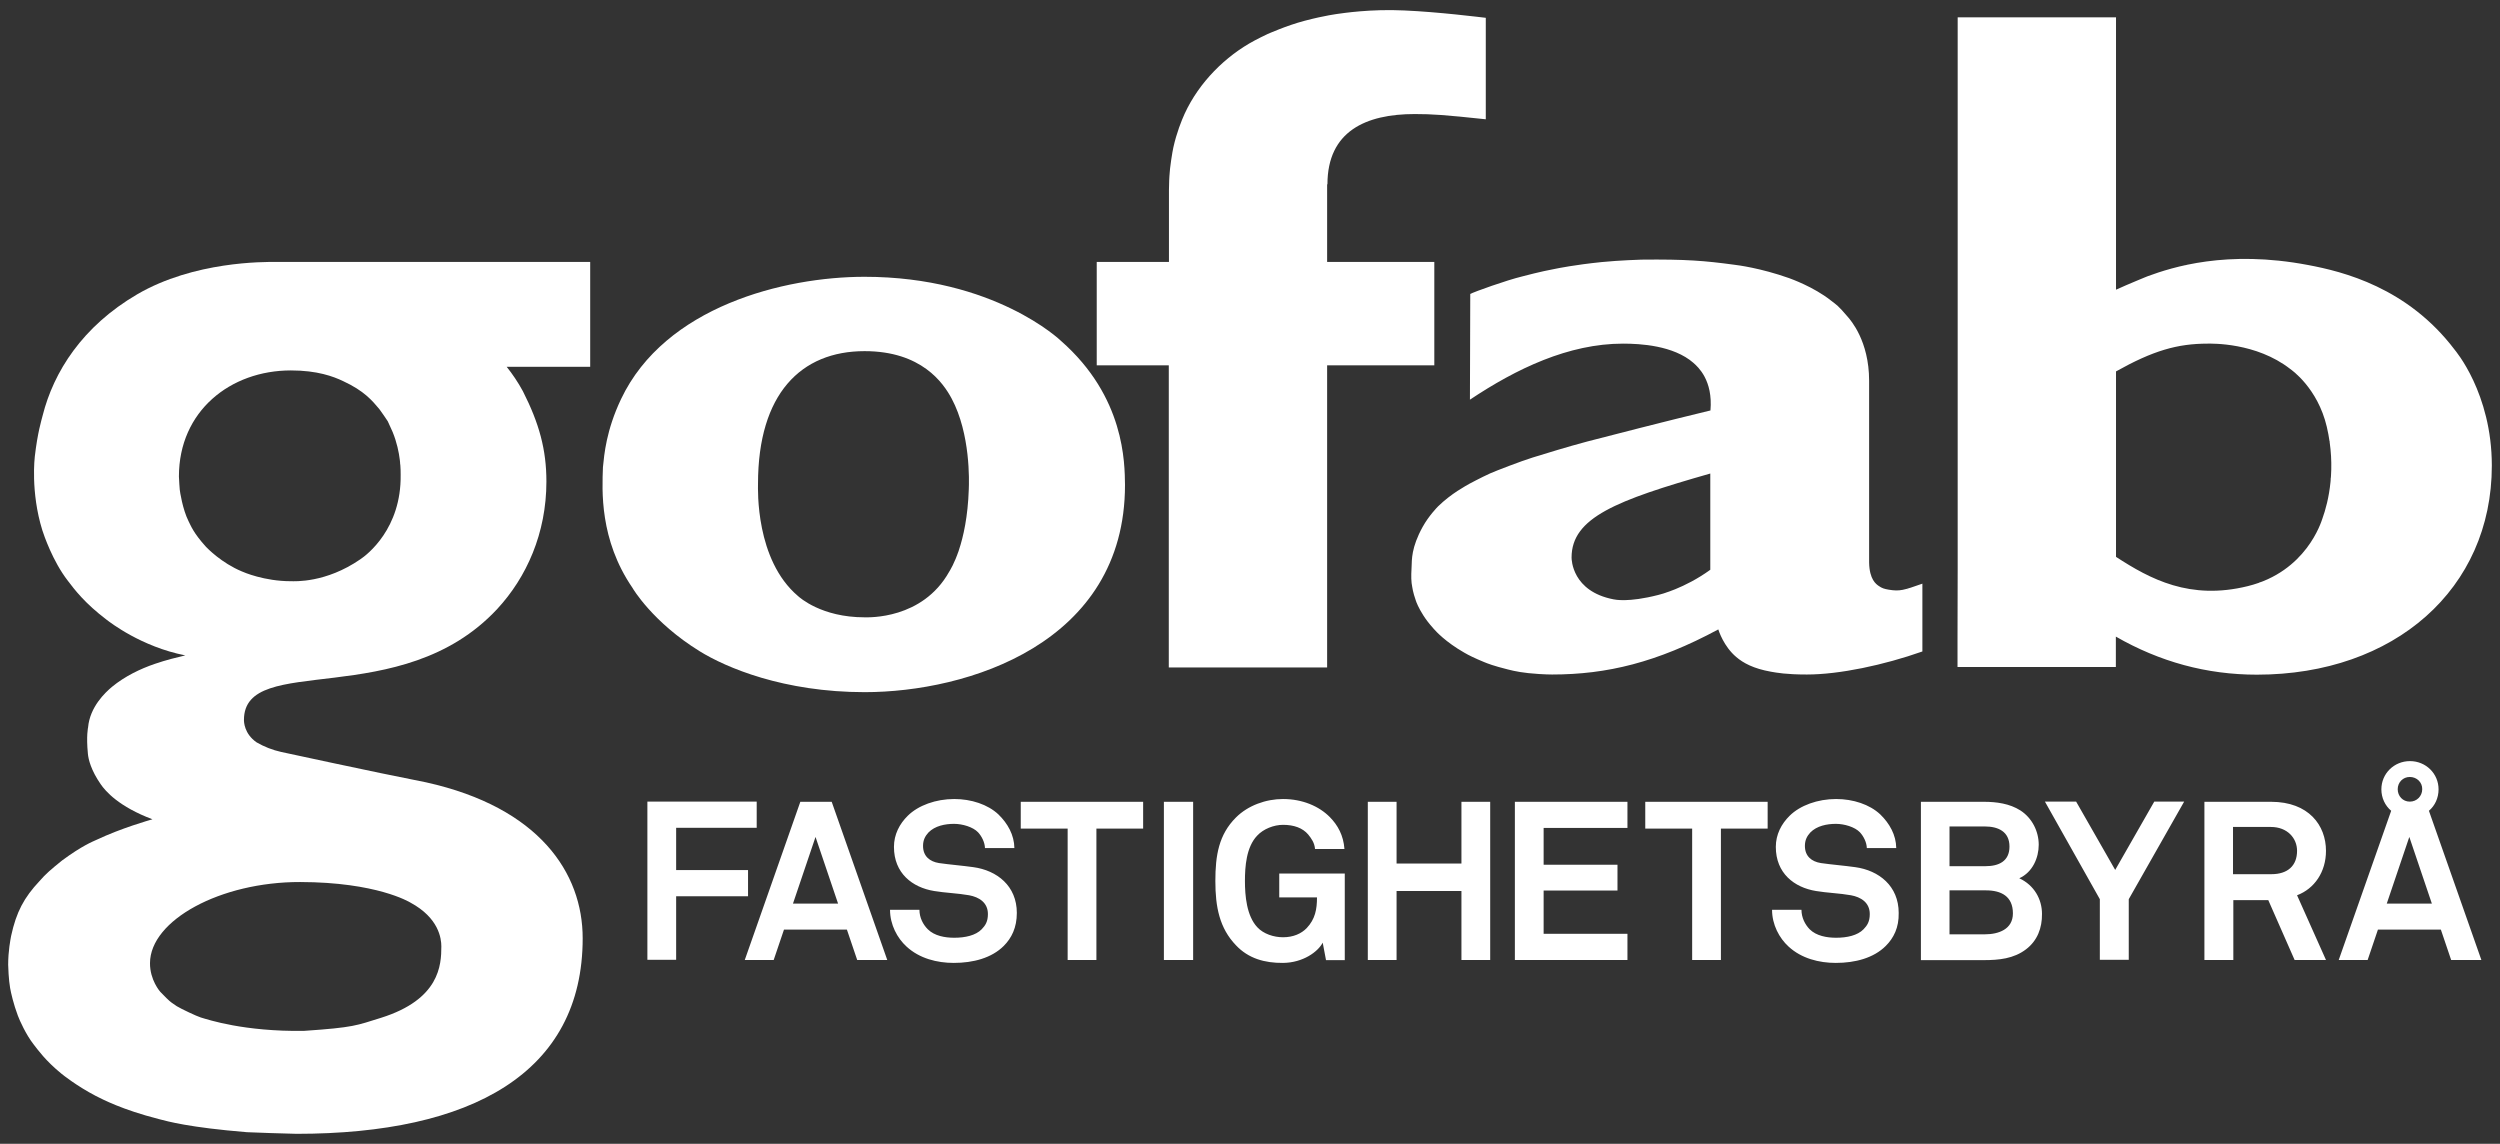
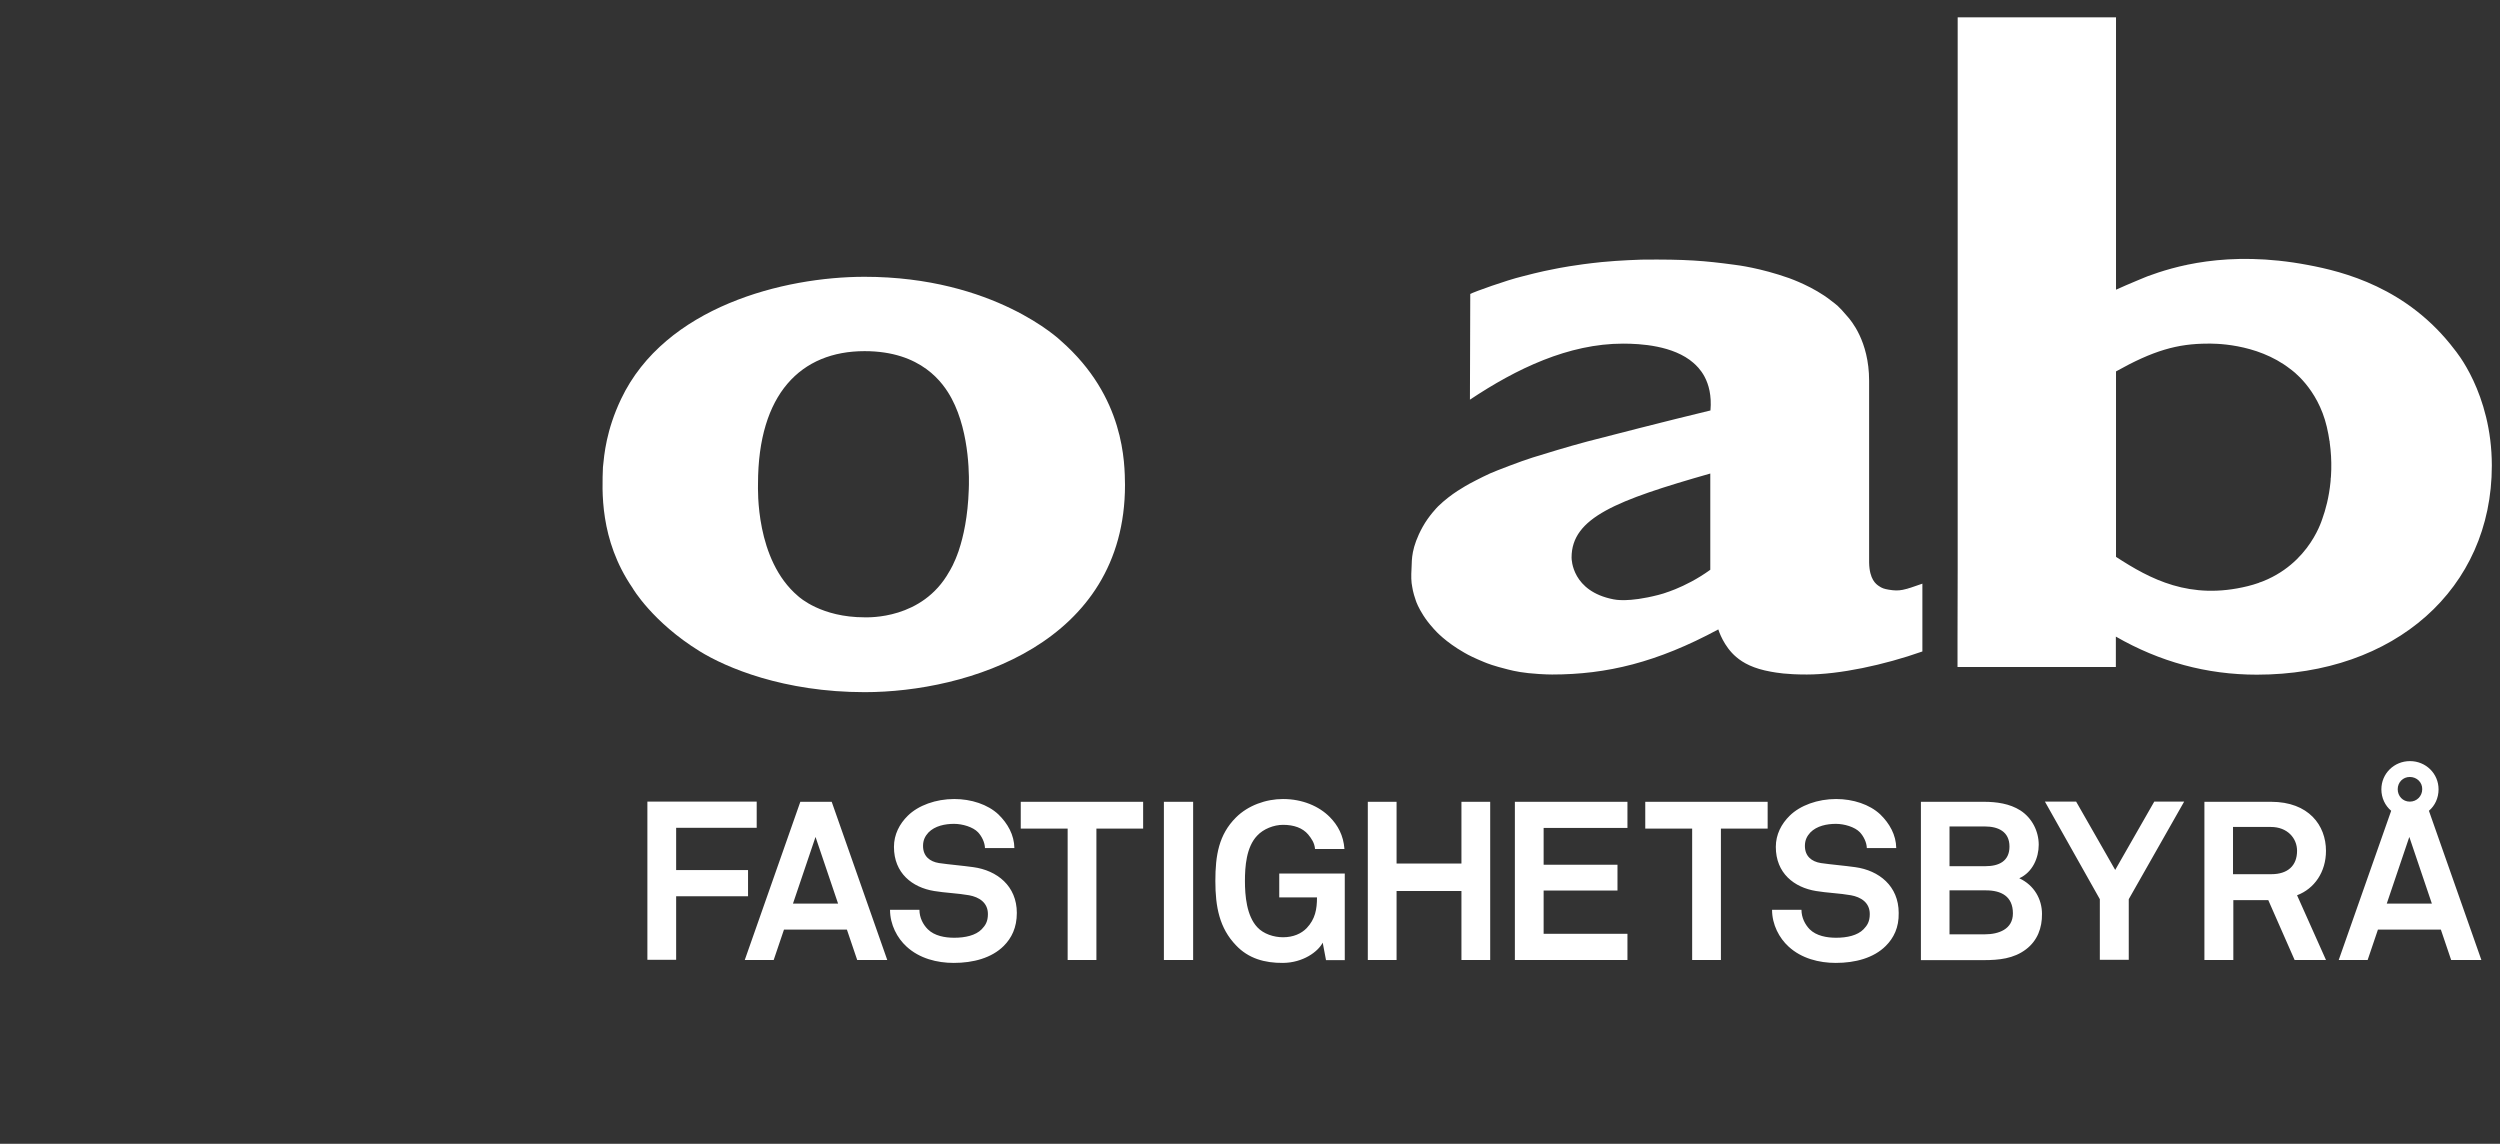
<svg xmlns="http://www.w3.org/2000/svg" width="153" height="70" viewBox="0 0 153 70" fill="none">
  <rect x="0" y="0" width="153" height="70" fill="#333333" stroke="none" />
-   <path d="M64.93 20.86C64.91 20.84 60.86 16.94 52.91 16.94C47.99 16.94 40.7 18.76 38.01 24.42C37.1 26.34 36.98 27.8 36.9 28.59C36.85 30 36.68 33.02 38.71 35.98C38.71 35.99 39.93 38.07 42.81 39.85C44.44 40.86 47.96 42.36 52.92 42.36C59.19 42.36 68.85 39.39 68.85 29.68C68.83 28.35 68.85 24.3 64.93 20.86ZM52.91 37.78C50.27 37.78 48.93 36.56 48.84 36.48C46.22 34.26 46.39 29.92 46.39 29.61C46.39 24.09 49.03 21.49 52.91 21.49C56.4 21.49 57.73 23.44 58.24 24.39C59.4 26.56 59.31 29.46 59.29 29.94C59.18 33.3 58.19 34.82 58.09 34.99C56.45 37.92 53.14 37.78 52.91 37.78ZM55.61 37.25C55.65 37.23 55.69 37.21 55.73 37.2C55.69 37.22 55.65 37.23 55.61 37.25ZM51.96 37.72C51.96 37.72 51.97 37.72 51.96 37.72C51.97 37.72 51.96 37.72 51.96 37.72ZM58.9 32.98V32.96C58.89 32.99 58.89 33.02 58.88 33.04C58.89 33.02 58.89 33 58.9 32.98ZM58.69 33.66C58.67 33.72 58.65 33.79 58.62 33.85C58.65 33.78 58.67 33.72 58.69 33.66ZM58.39 34.41C58.38 34.42 58.38 34.44 58.37 34.45C58.38 34.44 58.39 34.42 58.39 34.41ZM58.43 17.63C58.44 17.63 58.45 17.63 58.45 17.64C58.45 17.63 58.44 17.63 58.43 17.63ZM57.74 17.46C57.77 17.47 57.8 17.47 57.83 17.48C57.8 17.47 57.77 17.47 57.74 17.46ZM57.08 17.33C57.12 17.34 57.16 17.34 57.19 17.35C57.155 17.338 57.117 17.331 57.08 17.33ZM55.34 17.07C55.32 17.07 55.3 17.07 55.27 17.06C55.3 17.06 55.32 17.07 55.34 17.07ZM54.64 17H54.57H54.64Z" fill="white" />
-   <path d="M81.24 11.28C81.24 8.04 83.58 6.98 86.58 6.98C87.65 6.98 88.39 7.03 90.93 7.3V1.09C90.57 1.05 88.03 0.73 85.94 0.64C83.88 0.54 82.16 0.81 81.86 0.85C81.88 0.85 81.1 0.94 79.85 1.27C78.71 1.57 77.62 2.07 77.58 2.08C77.31 2.21 77.04 2.34 76.78 2.48C75 3.43 73.39 5.03 72.5 6.96C72.31 7.38 72.01 8.12 71.81 9.02C71.75 9.28 71.59 10.27 71.57 10.76C71.57 10.77 71.54 11.17 71.54 11.63V16.03H67.12V22.36H71.53V40.85H81.22V22.36H87.78V16.03H81.22V11.28H81.24ZM26.08 47.88C22.76 47.23 17.19 46.01 17.21 46.02C16.679 45.902 16.17 45.703 15.7 45.43C14.94 44.9 14.93 44.17 14.93 44.06C14.93 39.89 24.55 43.59 30.43 37.27C32.22 35.34 33.44 32.64 33.44 29.47C33.44 27.52 33 25.91 32 23.94C31.71 23.4 31.34 22.86 31.01 22.45H36.12V16.03H16.86C16.16 16.03 11.89 15.98 8.4 18.01C5.03 19.98 3.28 22.77 2.61 25.43C2.53 25.75 2.3 26.47 2.13 27.94C2.13 27.95 1.86 30.1 2.59 32.45C2.68 32.73 3.22 34.34 4.15 35.54C4.55 36.07 5.19 36.92 6.54 37.94C6.73 38.08 8.64 39.58 11.34 40.11C10.83 40.23 10.17 40.39 9.47 40.63C8.57 40.94 7.64 41.39 6.86 42.03C6.44 42.38 5.5 43.26 5.39 44.52C5.39 44.53 5.27 45.02 5.38 46.14C5.41 46.47 5.57 47.14 6.16 47.99C6.46 48.43 7.28 49.37 9.33 50.14C9.13 50.2 7.45 50.67 5.9 51.4C5.66 51.51 5.02 51.76 3.8 52.66C3.12 53.21 2.81 53.47 2.42 53.92C1.47 54.93 1 55.81 0.68 57.28C0.64 57.5 0.5 58.2 0.5 59.04C0.5 59.16 0.53 59.97 0.62 60.47C0.67 60.76 0.83 61.46 1.09 62.15C1.2 62.45 1.59 63.32 2.06 63.92C2.31 64.24 2.78 64.91 3.76 65.71C3.82 65.76 4.69 66.46 5.86 67.07C6.28 67.28 7.46 67.91 9.73 68.49C10.27 68.63 11.57 69 15.11 69.29C15.23 69.3 17.79 69.39 18.15 69.39C28.84 69.39 35.66 65.68 35.66 57.42C35.66 53.43 33.01 49.42 26.08 47.88ZM18.59 63.09C14.94 63.14 12.76 62.41 12.29 62.27C12.03 62.19 11.1 61.75 10.82 61.58L10.5 61.36C10.4 61.3 9.98 60.89 9.81 60.7C9.79 60.68 9.17 59.97 9.18 58.94C9.19 56.32 13.49 53.97 18.37 53.98C23.05 53.99 25.03 55.19 25.12 55.24C26.86 56.18 27.01 57.44 27.01 57.92C27.01 59.06 26.91 61.16 23.32 62.29C21.8 62.76 21.69 62.88 18.59 63.09ZM22.05 34.23C19.93 35.69 18.03 35.57 17.8 35.57C16.17 35.57 14.91 35.02 14.8 34.97C13.55 34.45 12.69 33.55 12.61 33.47C11.83 32.61 11.68 32.17 11.54 31.9C11.17 31.16 11.01 30.07 11 29.96C11 29.93 10.95 29.35 10.95 29.16C10.95 25.15 14.11 22.67 17.8 22.67C19.42 22.67 20.4 23.04 20.99 23.32C22.29 23.92 22.78 24.52 23.21 25.03C23.26 25.09 23.72 25.75 23.73 25.78C23.73 25.78 24.03 26.43 24.03 26.44C24.55 27.71 24.52 28.87 24.52 29.05C24.57 32.35 22.47 33.95 22.05 34.23ZM24.48 28.3C24.48 28.35 24.49 28.4 24.49 28.46C24.49 28.4 24.49 28.35 24.48 28.3ZM5.38 44.57V44.58C5.37 44.59 5.37 44.58 5.38 44.57Z" fill="white" />
+   <path d="M64.93 20.86C64.91 20.84 60.86 16.94 52.91 16.94C47.99 16.94 40.7 18.76 38.01 24.42C37.1 26.34 36.98 27.8 36.9 28.59C36.85 30 36.68 33.02 38.71 35.98C38.71 35.99 39.93 38.07 42.81 39.85C44.44 40.86 47.96 42.36 52.92 42.36C59.19 42.36 68.85 39.39 68.85 29.68C68.83 28.35 68.85 24.3 64.93 20.86ZM52.91 37.78C50.27 37.78 48.93 36.56 48.84 36.48C46.22 34.26 46.39 29.92 46.39 29.61C46.39 24.09 49.03 21.49 52.91 21.49C56.4 21.49 57.73 23.44 58.24 24.39C59.4 26.56 59.31 29.46 59.29 29.94C59.18 33.3 58.19 34.82 58.09 34.99C56.45 37.92 53.14 37.78 52.91 37.78ZM55.61 37.25C55.65 37.23 55.69 37.21 55.73 37.2C55.69 37.22 55.65 37.23 55.61 37.25ZM51.96 37.72C51.96 37.72 51.97 37.72 51.96 37.72C51.97 37.72 51.96 37.72 51.96 37.72ZM58.9 32.98V32.96C58.89 32.99 58.89 33.02 58.88 33.04C58.89 33.02 58.89 33 58.9 32.98ZM58.69 33.66C58.67 33.72 58.65 33.79 58.62 33.85C58.65 33.78 58.67 33.72 58.69 33.66ZM58.39 34.41C58.38 34.42 58.38 34.44 58.37 34.45C58.38 34.44 58.39 34.42 58.39 34.41ZM58.43 17.63C58.44 17.63 58.45 17.63 58.45 17.64C58.45 17.63 58.44 17.63 58.43 17.63ZM57.74 17.46C57.77 17.47 57.8 17.47 57.83 17.48C57.8 17.47 57.77 17.47 57.74 17.46ZM57.08 17.33C57.12 17.34 57.16 17.34 57.19 17.35C57.155 17.338 57.117 17.331 57.08 17.33ZM55.34 17.07C55.32 17.07 55.3 17.07 55.27 17.06C55.3 17.06 55.32 17.07 55.34 17.07ZH54.57H54.64Z" fill="white" />
  <path d="M41.38 50.66V53.25H45.78V54.85H41.38V58.74H39.62V49.06H46.31V50.66H41.38ZM52.46 58.75L51.83 56.89H47.98L47.35 58.75H45.58L48.98 49.07H50.9L54.3 58.75H52.46ZM49.91 51.22L48.53 55.3H51.29L49.91 51.22ZM61.43 57.89C60.69 58.63 59.56 58.93 58.37 58.93C57.35 58.93 56.27 58.66 55.48 57.93C54.91 57.41 54.47 56.59 54.47 55.68H56.27C56.27 56.16 56.49 56.58 56.78 56.87C57.19 57.28 57.84 57.39 58.4 57.39C59.07 57.39 59.71 57.25 60.08 56.87C60.3 56.64 60.46 56.41 60.46 55.94C60.46 55.23 59.91 54.9 59.31 54.79C58.65 54.67 57.81 54.64 57.17 54.53C55.83 54.31 54.71 53.44 54.71 51.83C54.71 51.07 55.05 50.42 55.56 49.92C56.2 49.29 57.27 48.9 58.4 48.9C59.44 48.9 60.45 49.23 61.1 49.84C61.67 50.39 62.07 51.1 62.08 51.9H60.28C60.27 51.56 60.09 51.19 59.86 50.94C59.55 50.61 58.9 50.42 58.39 50.42C57.84 50.42 57.22 50.54 56.82 50.95C56.62 51.17 56.49 51.41 56.49 51.77C56.49 52.4 56.9 52.73 57.47 52.82C58.08 52.91 58.94 52.98 59.57 53.07C61.02 53.27 62.23 54.22 62.23 55.87C62.23 56.77 61.91 57.41 61.43 57.89ZM67.1 50.71V58.75H65.34V50.71H62.47V49.07H69.96V50.71H67.1ZM71.23 58.75V49.07H73.02V58.75H71.23ZM81.15 58.75L80.95 57.69C80.66 58.25 79.74 58.92 78.52 58.93C77.4 58.94 76.4 58.66 75.64 57.85C74.63 56.8 74.38 55.5 74.38 53.92C74.38 52.34 74.59 51.08 75.64 50.03C76.38 49.29 77.48 48.9 78.52 48.9C79.71 48.9 80.73 49.34 81.39 50.01C81.87 50.5 82.22 51.12 82.28 51.96H80.48C80.45 51.58 80.26 51.32 80.06 51.07C79.72 50.67 79.19 50.48 78.52 50.48C77.96 50.48 77.32 50.73 76.94 51.14C76.27 51.84 76.19 53.04 76.19 53.92C76.19 54.81 76.29 56.05 76.95 56.75C77.33 57.16 77.96 57.36 78.52 57.36C79.15 57.36 79.64 57.14 79.97 56.8C80.49 56.25 80.6 55.65 80.6 54.92H78.29V53.46H82.3V58.76H81.15V58.75ZM89.44 58.75V54.53H85.47V58.75H83.71V49.07H85.47V52.85H89.44V49.07H91.2V58.75H89.44ZM92.71 58.75V49.07H99.6V50.67H94.47V52.92H98.99V54.5H94.47V57.15H99.6V58.75H92.71ZM105.32 50.71V58.75H103.56V50.71H100.69V49.07H108.18V50.71H105.32ZM115.41 57.89C114.67 58.63 113.54 58.93 112.35 58.93C111.33 58.93 110.25 58.66 109.46 57.93C108.89 57.41 108.45 56.59 108.45 55.68H110.25C110.25 56.16 110.47 56.58 110.75 56.87C111.16 57.28 111.81 57.39 112.37 57.39C113.04 57.39 113.68 57.25 114.05 56.87C114.27 56.64 114.43 56.41 114.43 55.94C114.43 55.23 113.88 54.9 113.28 54.79C112.62 54.67 111.78 54.64 111.14 54.53C109.8 54.31 108.68 53.44 108.68 51.83C108.68 51.07 109.02 50.42 109.53 49.92C110.17 49.29 111.24 48.9 112.37 48.9C113.41 48.9 114.42 49.23 115.07 49.84C115.64 50.39 116.04 51.1 116.05 51.9H114.25C114.24 51.56 114.06 51.19 113.83 50.94C113.52 50.61 112.87 50.42 112.36 50.42C111.81 50.42 111.19 50.54 110.79 50.95C110.59 51.17 110.46 51.41 110.46 51.77C110.46 52.4 110.87 52.73 111.44 52.82C112.05 52.91 112.91 52.98 113.54 53.07C114.99 53.27 116.2 54.22 116.2 55.87C116.22 56.77 115.89 57.41 115.41 57.89ZM123.99 58.1C123.24 58.67 122.34 58.76 121.41 58.76H117.56V49.07H121.41C122.19 49.07 122.99 49.18 123.65 49.6C124.36 50.06 124.77 50.87 124.77 51.7C124.77 52.49 124.4 53.38 123.58 53.75C124.49 54.17 124.97 55.03 124.97 55.93C124.98 56.79 124.69 57.57 123.99 58.1ZM121.48 50.58H119.31V53.01H121.52C122.31 53.01 122.98 52.72 122.98 51.81C122.98 50.88 122.27 50.58 121.48 50.58ZM121.54 54.49H119.31V57.18H121.48C122.3 57.18 123.19 56.88 123.19 55.9C123.19 54.85 122.47 54.49 121.54 54.49ZM130.28 55.03V58.74H128.51V55.03L125.15 49.06H127.06L129.45 53.24L131.84 49.06H133.67L130.28 55.03ZM140.43 58.75L138.82 55.09H136.68V58.75H134.91V49.07H138.99C141.3 49.07 142.35 50.52 142.35 52.07C142.35 53.37 141.64 54.39 140.58 54.79L142.35 58.75H140.43ZM138.98 50.61H136.66V53.5H139.01C140.01 53.5 140.58 52.98 140.58 52.07C140.58 51.29 139.98 50.61 138.98 50.61ZM150.01 58.75L149.38 56.89H145.53L144.9 58.75H143.13L146.34 49.62C145.97 49.31 145.74 48.83 145.74 48.31C145.74 47.34 146.52 46.58 147.49 46.58C148.46 46.58 149.24 47.34 149.24 48.31C149.24 48.83 149.02 49.31 148.65 49.62L151.86 58.75H150.01ZM147.45 51.22L146.07 55.3H148.83L147.45 51.22ZM147.48 47.55C147.06 47.55 146.74 47.88 146.74 48.3C146.74 48.72 147.05 49.06 147.48 49.06C147.91 49.06 148.24 48.72 148.24 48.3C148.25 47.88 147.91 47.55 147.48 47.55Z" fill="white" />
  <path d="M119.8 39.07V40.82H129.49V38.96C132.17 40.5 135.04 41.29 138.12 41.29C146.54 41.29 152.5 36.04 152.5 28.5C152.5 24.04 150.24 21.43 150.23 21.41C147.34 17.59 143.39 16.62 141.26 16.22C136.27 15.27 132.93 16.36 131.45 16.9C131.47 16.89 130.22 17.4 129.5 17.73V1.06H119.81V34.77L119.8 39.07ZM137.57 35.87C134.02 36.75 131.59 35.44 129.5 34.08V22.73C131.77 21.46 133.25 21.03 135.12 21.03C135.34 21.03 138.07 20.95 140.16 22.58C140.23 22.63 141.84 23.74 142.4 26.12C142.99 28.64 142.51 30.69 142.13 31.74C142.06 31.94 141.14 34.99 137.57 35.87ZM142.13 31.74V31.73V31.74ZM142.63 29.33V29.37C142.63 29.32 142.64 29.28 142.64 29.23C142.63 29.26 142.63 29.3 142.63 29.33ZM142.53 30.18C142.53 30.2 142.52 30.22 142.52 30.24C142.53 30.18 142.54 30.12 142.55 30.05C142.54 30.09 142.54 30.14 142.53 30.18ZM142.58 27.06C142.58 27.04 142.57 27.02 142.57 27.01C142.57 26.98 142.56 26.96 142.56 26.93C142.57 26.97 142.58 27.01 142.58 27.06ZM138.35 35.62C138.32 35.63 138.28 35.64 138.25 35.66C138.27 35.65 138.29 35.65 138.31 35.64C138.32 35.63 138.34 35.63 138.35 35.62ZM138.98 35.35C138.96 35.36 138.93 35.37 138.91 35.38C138.94 35.37 138.97 35.35 139 35.34C138.99 35.34 138.99 35.35 138.98 35.35ZM136.76 15.9H136.72H136.83H136.76ZM133.7 16.24C133.68 16.24 133.66 16.25 133.64 16.25C133.71 16.23 133.78 16.22 133.85 16.21L133.7 16.24ZM133.6 16.26H133.59H133.6ZM89.96 24.46C92.81 22.56 96 21.03 99.33 21.03C100.38 21.03 102.42 21.14 103.64 22.21C103.92 22.46 104.84 23.27 104.68 25.12C102.09 25.74 98.22 26.74 97.14 27.02C95.83 27.37 94.65 27.74 93.8 28C93.12 28.21 91.56 28.81 91.2 28.97C90.63 29.23 89.94 29.6 89.94 29.6C89.72 29.73 88.83 30.19 88.01 30.99C87.97 31.03 87.44 31.57 87.07 32.24C86.36 33.52 86.41 34.27 86.39 34.68C86.38 34.88 86.35 35.33 86.39 35.68C86.45 36.04 86.46 36.21 86.65 36.76C86.68 36.86 86.82 37.21 87.1 37.65C87.26 37.9 87.42 38.12 87.74 38.48C87.87 38.63 88.47 39.29 89.61 39.94C89.9 40.11 90.25 40.28 90.83 40.52C91.05 40.61 91.4 40.75 92.28 40.97C92.71 41.08 93.22 41.19 94.19 41.25C94.47 41.27 94.84 41.28 94.99 41.28C98.34 41.28 101.41 40.54 105.16 38.52C105.19 38.61 105.49 39.56 106.26 40.21C106.68 40.57 107.31 40.92 108.39 41.11C108.74 41.17 109.3 41.28 110.58 41.28C112.57 41.28 115.3 40.7 117.65 39.87V35.72C116.52 36.12 116.27 36.2 115.6 36.09C115.31 36.04 115.18 36 114.98 35.86C114.82 35.75 114.41 35.47 114.39 34.43V23.3C114.39 20.85 113.24 19.58 113.1 19.41C112.47 18.67 112.41 18.67 112.05 18.39C110.99 17.55 109.59 17.06 109.49 17.02C107.73 16.4 106.36 16.23 106.12 16.2C104.34 15.96 103.18 15.86 100.45 15.89C100.45 15.89 99.11 15.93 98.01 16.04C96.35 16.21 95.35 16.42 95.24 16.44C94.17 16.64 93.36 16.87 93.15 16.92C92.2 17.15 90.24 17.85 89.98 17.99L89.96 24.46ZM117.43 35.85C117.44 35.85 117.44 35.85 117.45 35.84C117.44 35.84 117.42 35.85 117.41 35.85C117.41 35.86 117.42 35.85 117.43 35.85ZM101.49 36.41C99.62 36.89 98.82 36.69 98.75 36.68C96.21 36.19 96.18 34.24 96.18 34.12C96.18 31.68 98.92 30.62 104.67 28.98V34.87C103.1 36.01 101.58 36.39 101.49 36.41ZM102.08 36.23C102.08 36.23 102.07 36.23 102.08 36.23C102.03 36.25 101.99 36.26 101.95 36.27C102.01 36.25 102.06 36.23 102.12 36.21C102.1 36.22 102.09 36.23 102.08 36.23ZM102.81 35.94C102.77 35.96 102.74 35.97 102.7 35.99C102.74 35.97 102.78 35.95 102.81 35.94ZM117.46 35.84C117.46 35.84 117.45 35.84 117.45 35.85H117.44C117.44 35.84 117.45 35.84 117.46 35.84ZM117.38 35.87C117.38 35.87 117.39 35.87 117.38 35.87C117.39 35.86 117.39 35.87 117.38 35.87ZM116.8 36.05C116.77 36.06 116.75 36.06 116.73 36.07H116.72C116.75 36.06 116.77 36.05 116.8 36.05ZM101.87 25.8C101.86 25.8 101.84 25.81 101.83 25.81C101.89 25.79 101.95 25.78 102.02 25.76C101.96 25.77 101.92 25.79 101.87 25.8ZM101.51 25.89C101.59 25.87 101.68 25.85 101.77 25.83C101.75 25.83 101.74 25.84 101.72 25.84C101.66 25.85 101.58 25.87 101.51 25.89Z" fill="white" />
</svg>